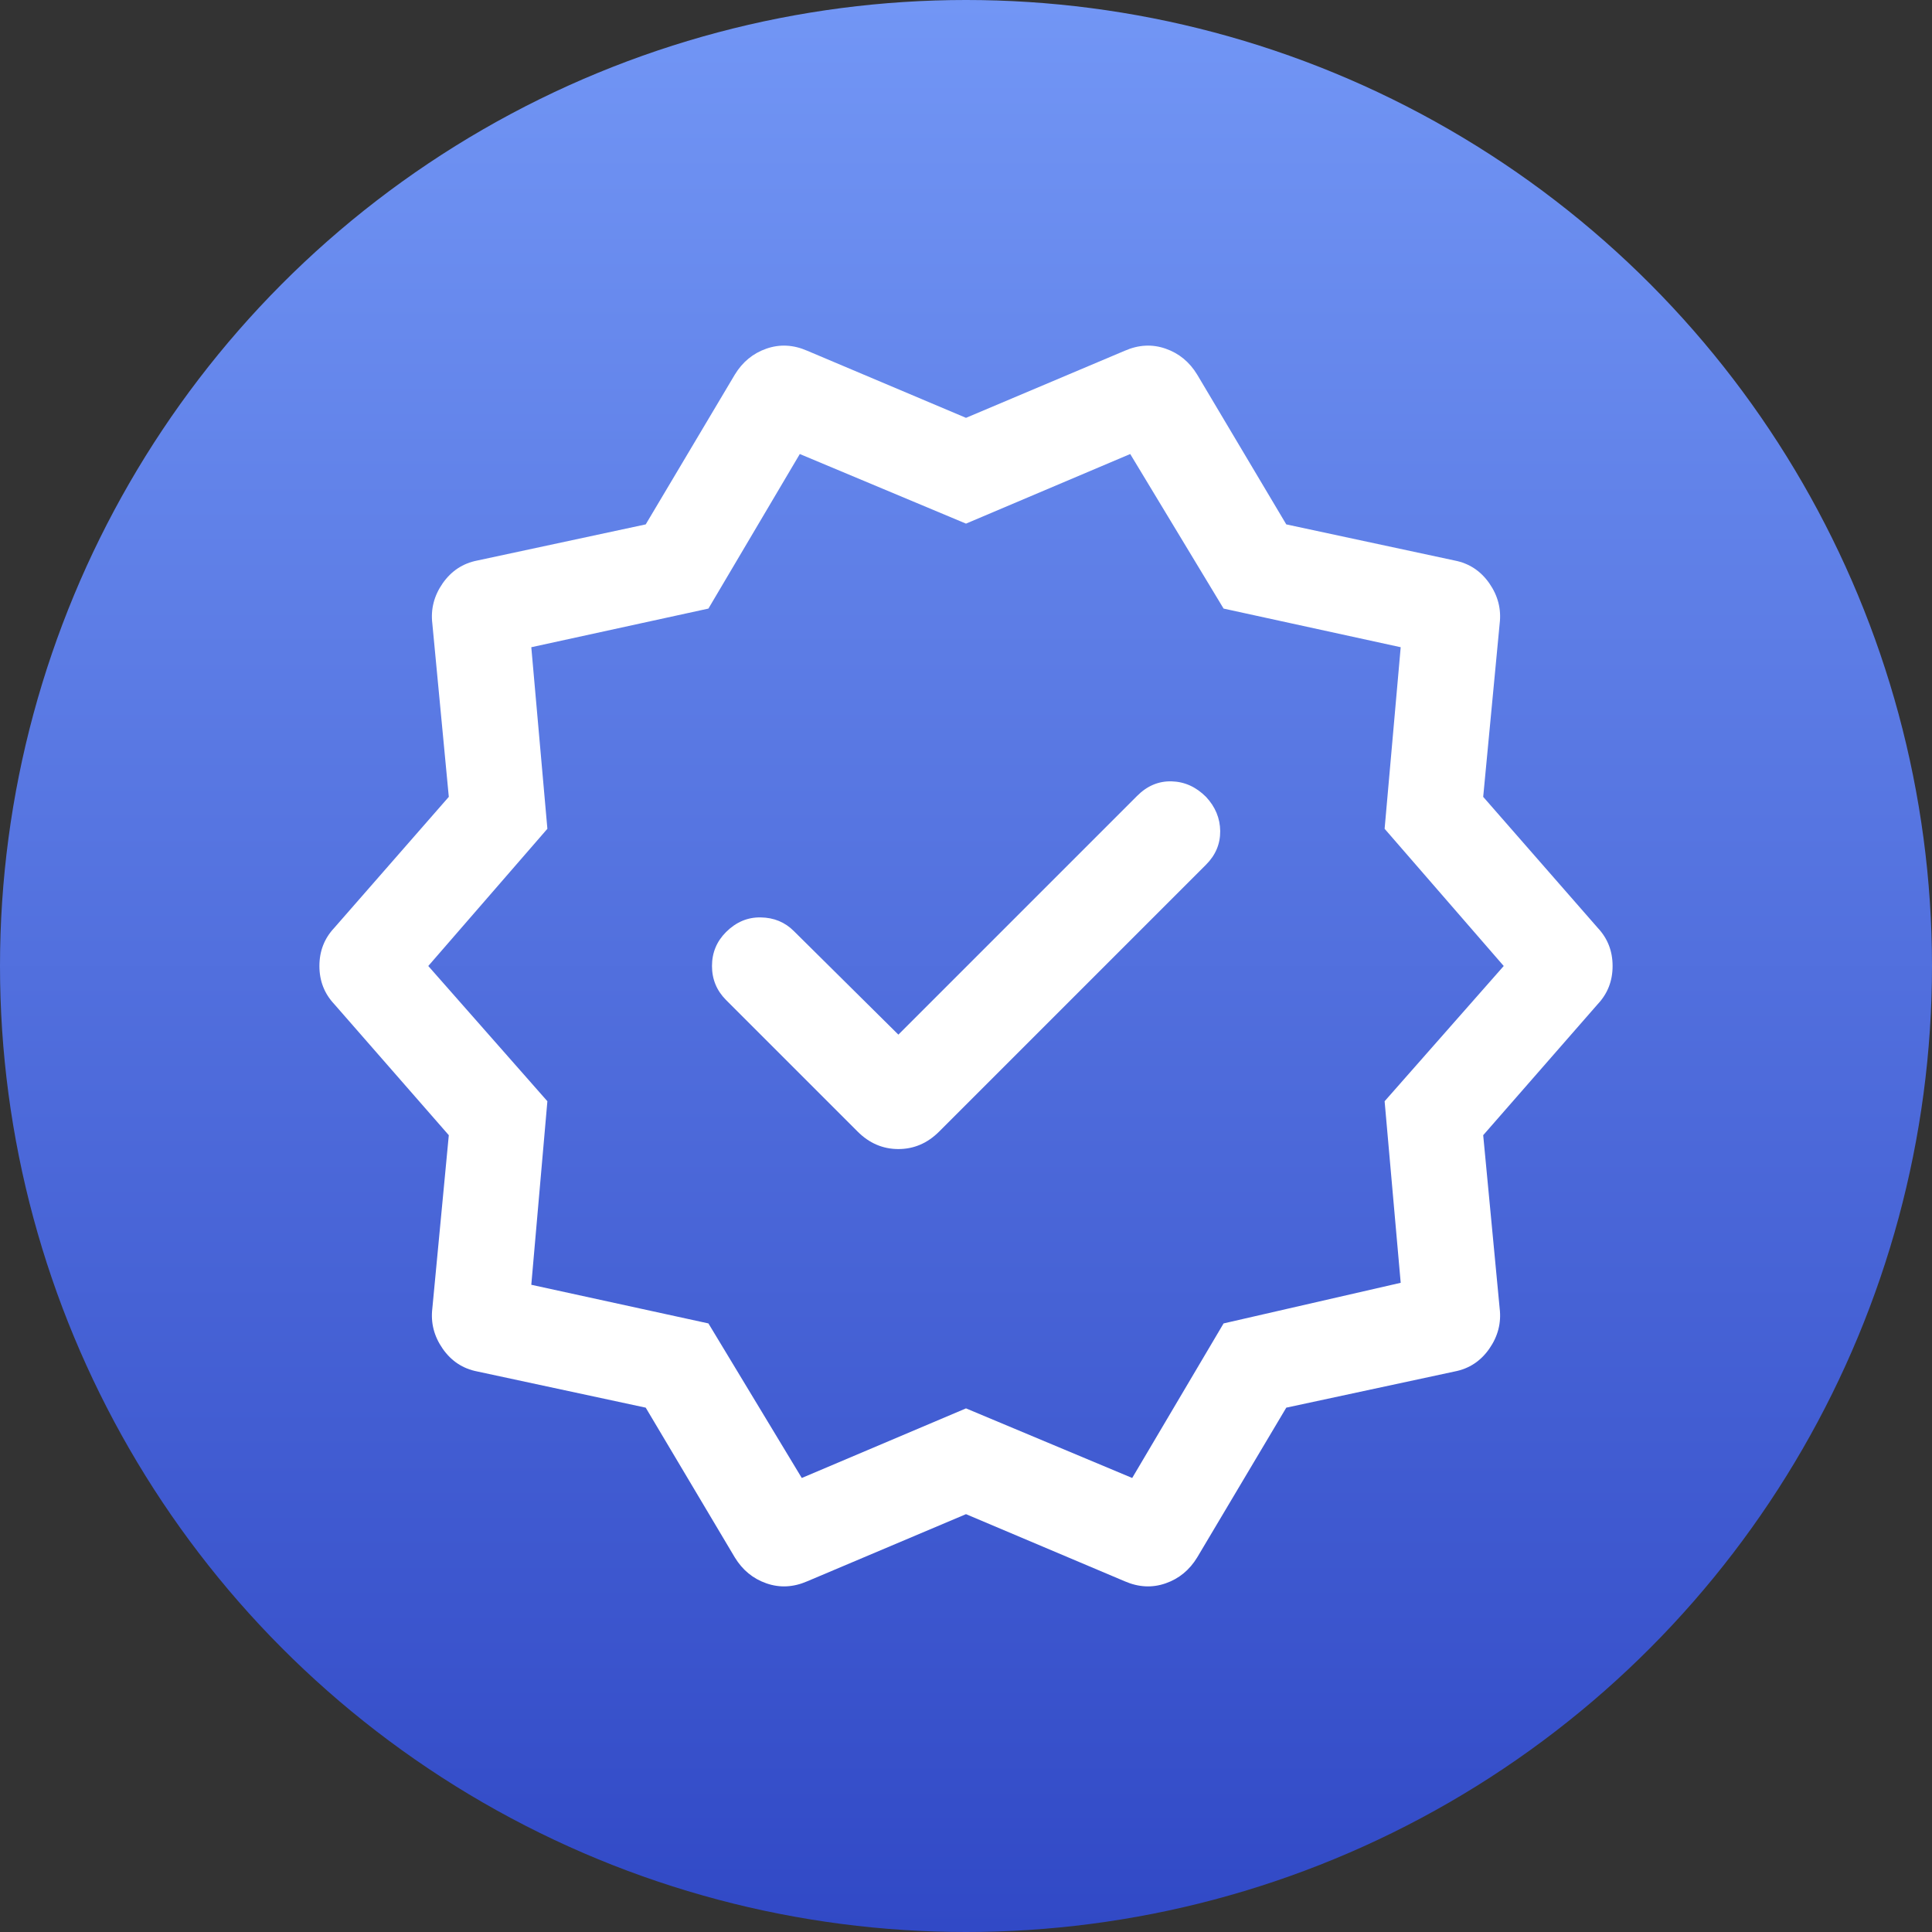
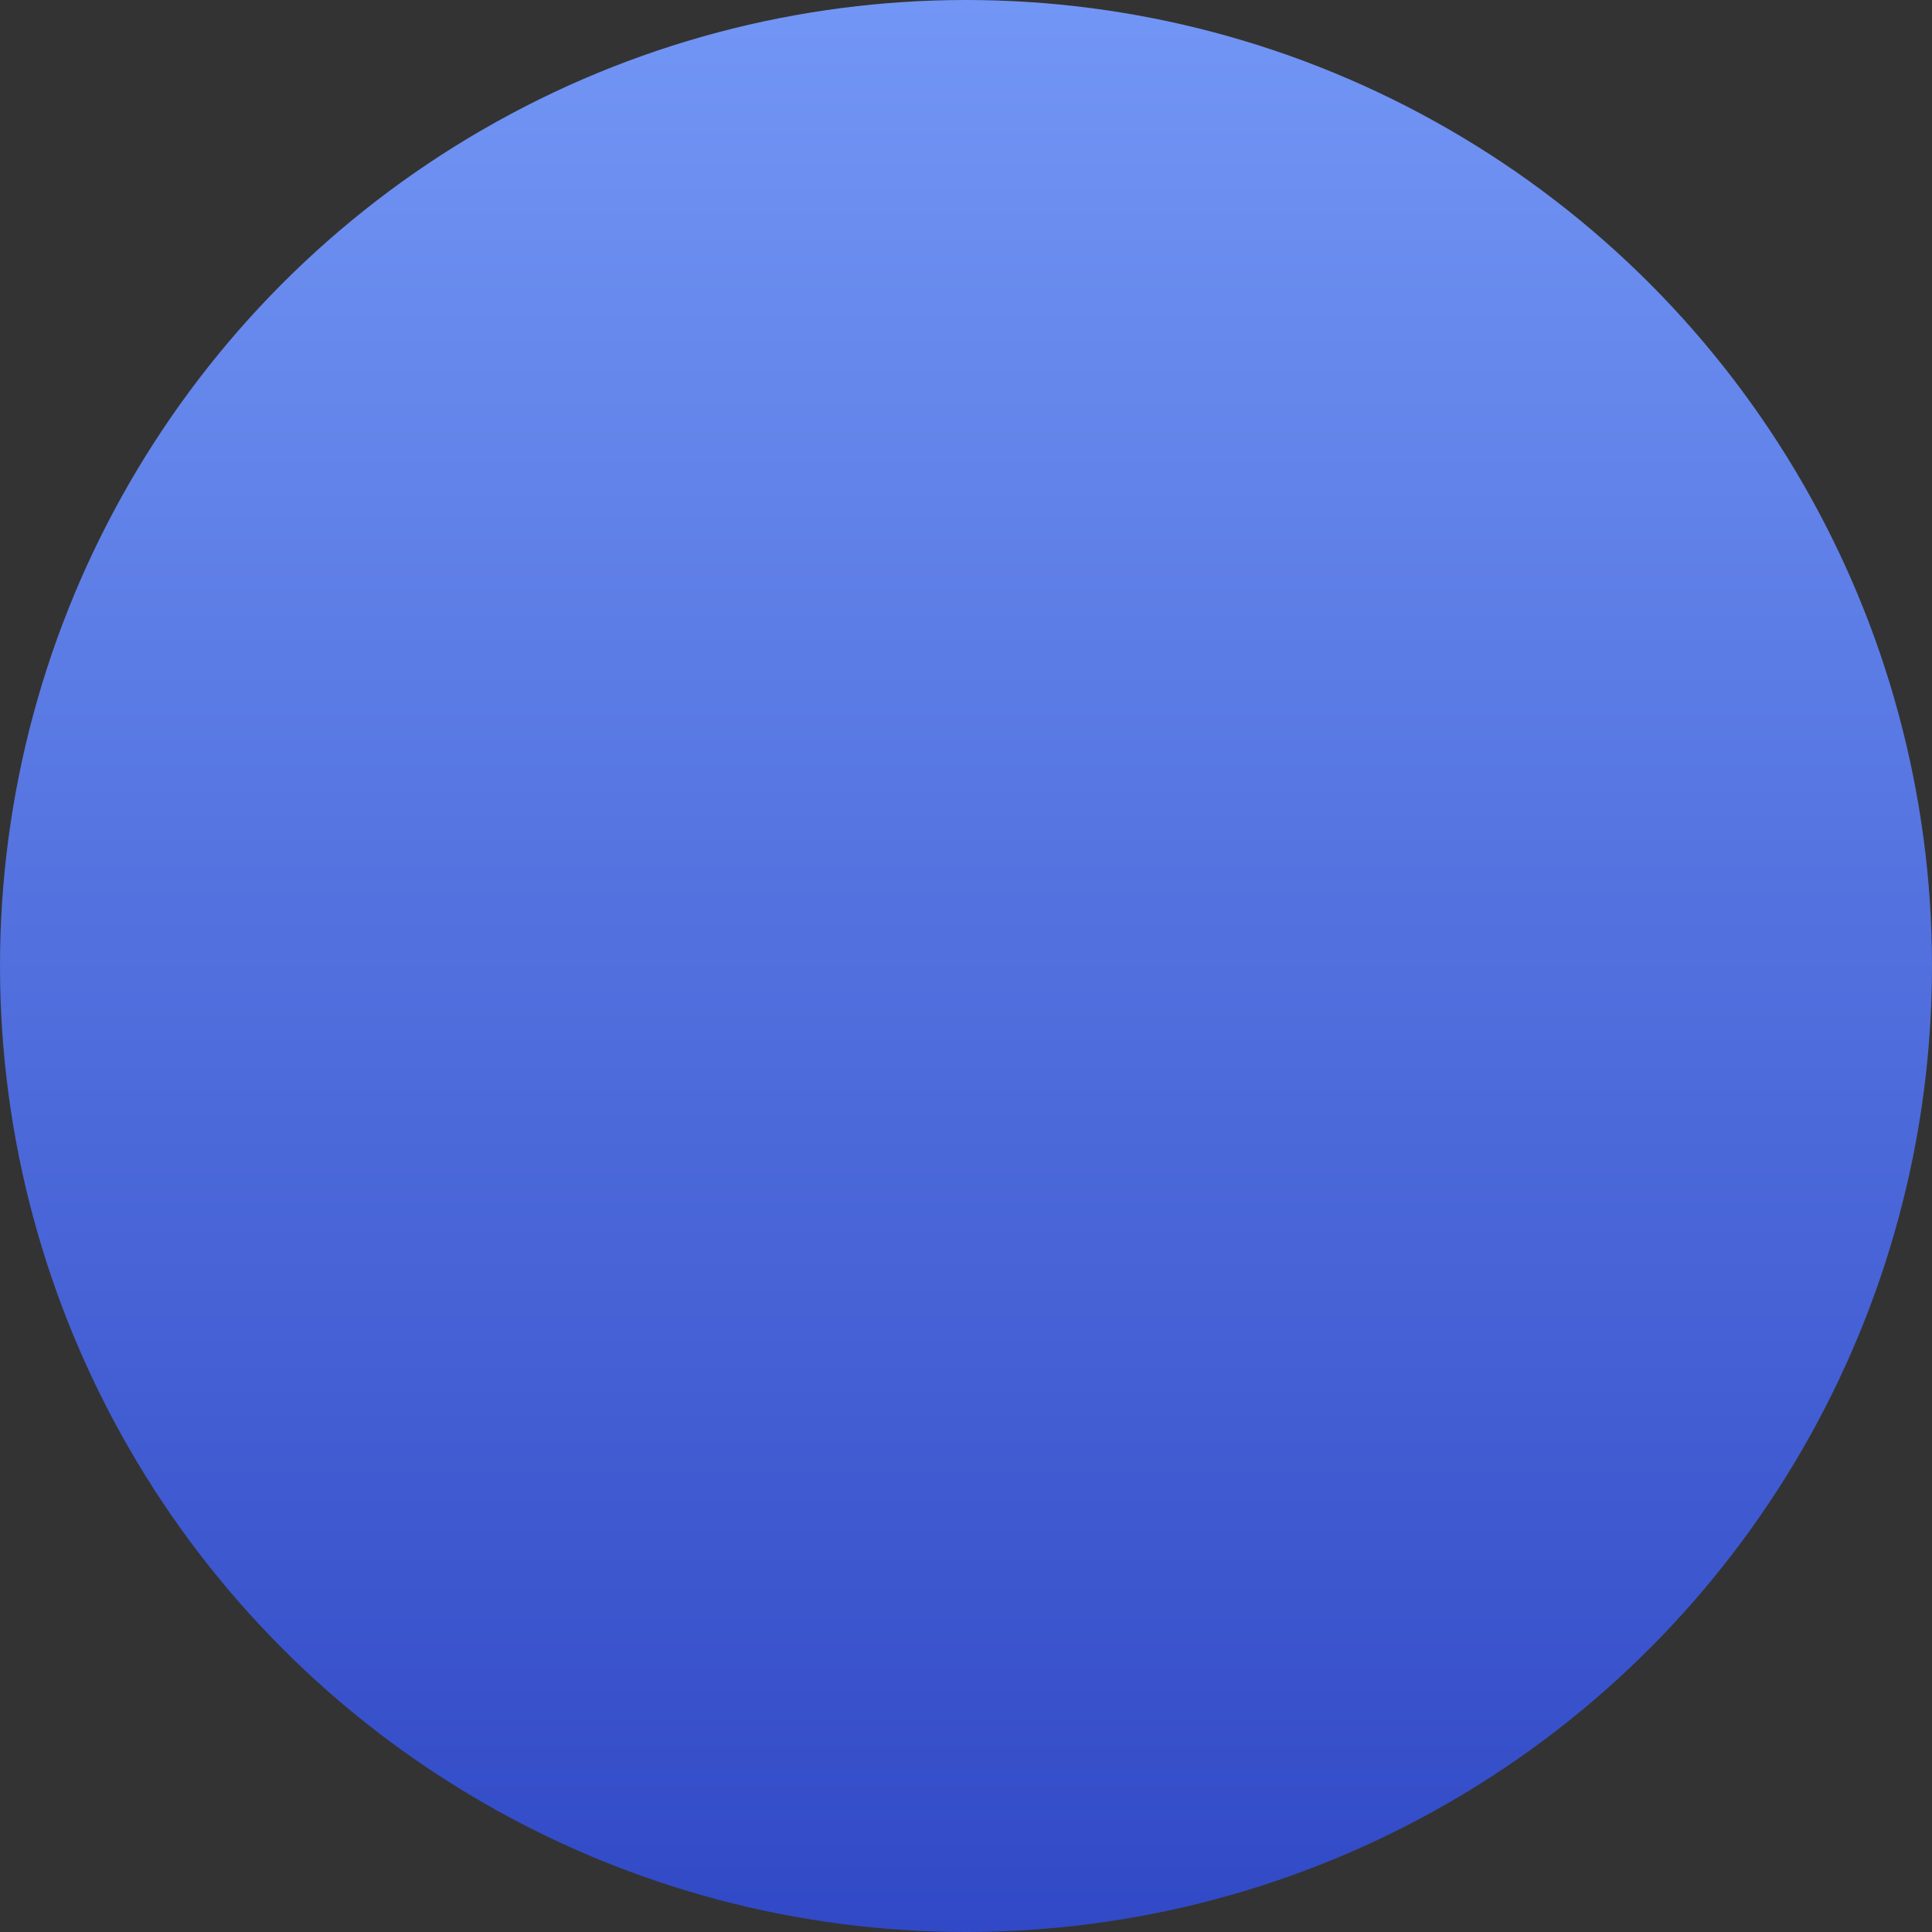
<svg xmlns="http://www.w3.org/2000/svg" width="40" height="40" viewBox="0 0 40 40" fill="none">
  <rect x="0" y="0" width="40" height="40" fill="#333333" stroke="none" />
  <circle cx="20" cy="20" r="20" fill="url(#paint0_linear_11200_42614)" />
-   <path d="M18.6 21.421L16.436 19.277C16.251 19.092 16.023 18.998 15.75 18.994C15.477 18.989 15.238 19.091 15.031 19.298C14.838 19.491 14.741 19.725 14.741 20C14.741 20.275 14.838 20.509 15.031 20.703L17.756 23.428C17.997 23.669 18.279 23.79 18.6 23.79C18.921 23.79 19.203 23.669 19.444 23.428L24.969 17.903C25.168 17.704 25.265 17.472 25.263 17.206C25.26 16.941 25.162 16.704 24.969 16.498C24.762 16.291 24.525 16.184 24.256 16.177C23.988 16.17 23.75 16.27 23.544 16.477L18.6 21.421ZM15.213 32.244L13.369 29.144L9.882 28.395C9.583 28.337 9.344 28.18 9.165 27.923C8.987 27.667 8.915 27.389 8.951 27.09L9.292 23.503L6.921 20.79C6.715 20.571 6.613 20.308 6.613 20C6.613 19.692 6.715 19.429 6.921 19.21L9.292 16.498L8.951 12.91C8.915 12.611 8.987 12.333 9.165 12.077C9.344 11.821 9.583 11.663 9.882 11.605L13.369 10.857L15.213 7.757C15.373 7.493 15.592 7.314 15.869 7.218C16.146 7.122 16.427 7.137 16.713 7.262L20 8.651L23.287 7.262C23.573 7.137 23.854 7.122 24.131 7.218C24.408 7.314 24.627 7.493 24.787 7.757L26.631 10.857L30.118 11.605C30.417 11.663 30.656 11.821 30.835 12.077C31.013 12.333 31.085 12.611 31.049 12.91L30.708 16.498L33.079 19.21C33.285 19.429 33.387 19.692 33.387 20C33.387 20.308 33.285 20.571 33.079 20.79L30.708 23.503L31.049 27.09C31.085 27.389 31.013 27.667 30.835 27.923C30.656 28.18 30.417 28.337 30.118 28.395L26.631 29.144L24.787 32.244C24.627 32.507 24.408 32.686 24.131 32.782C23.854 32.878 23.573 32.863 23.287 32.739L20 31.349L16.713 32.739C16.427 32.863 16.146 32.878 15.869 32.782C15.592 32.686 15.373 32.507 15.213 32.244ZM16.6 30.6L20 29.159L23.441 30.6L25.333 27.4L29 26.559L28.667 22.8L31.133 20L28.667 17.159L29 13.4L25.333 12.6L23.4 9.4L20 10.841L16.559 9.4L14.667 12.6L11 13.4L11.333 17.159L8.867 20L11.333 22.8L11 26.6L14.667 27.4L16.6 30.6Z" fill="white" />
  <defs>
    <linearGradient id="paint0_linear_11200_42614" x1="20" y1="0" x2="20" y2="40" gradientUnits="userSpaceOnUse">
      <stop stop-color="#7296F5" />
      <stop offset="1" stop-color="#3149C6" />
    </linearGradient>
  </defs>
</svg>